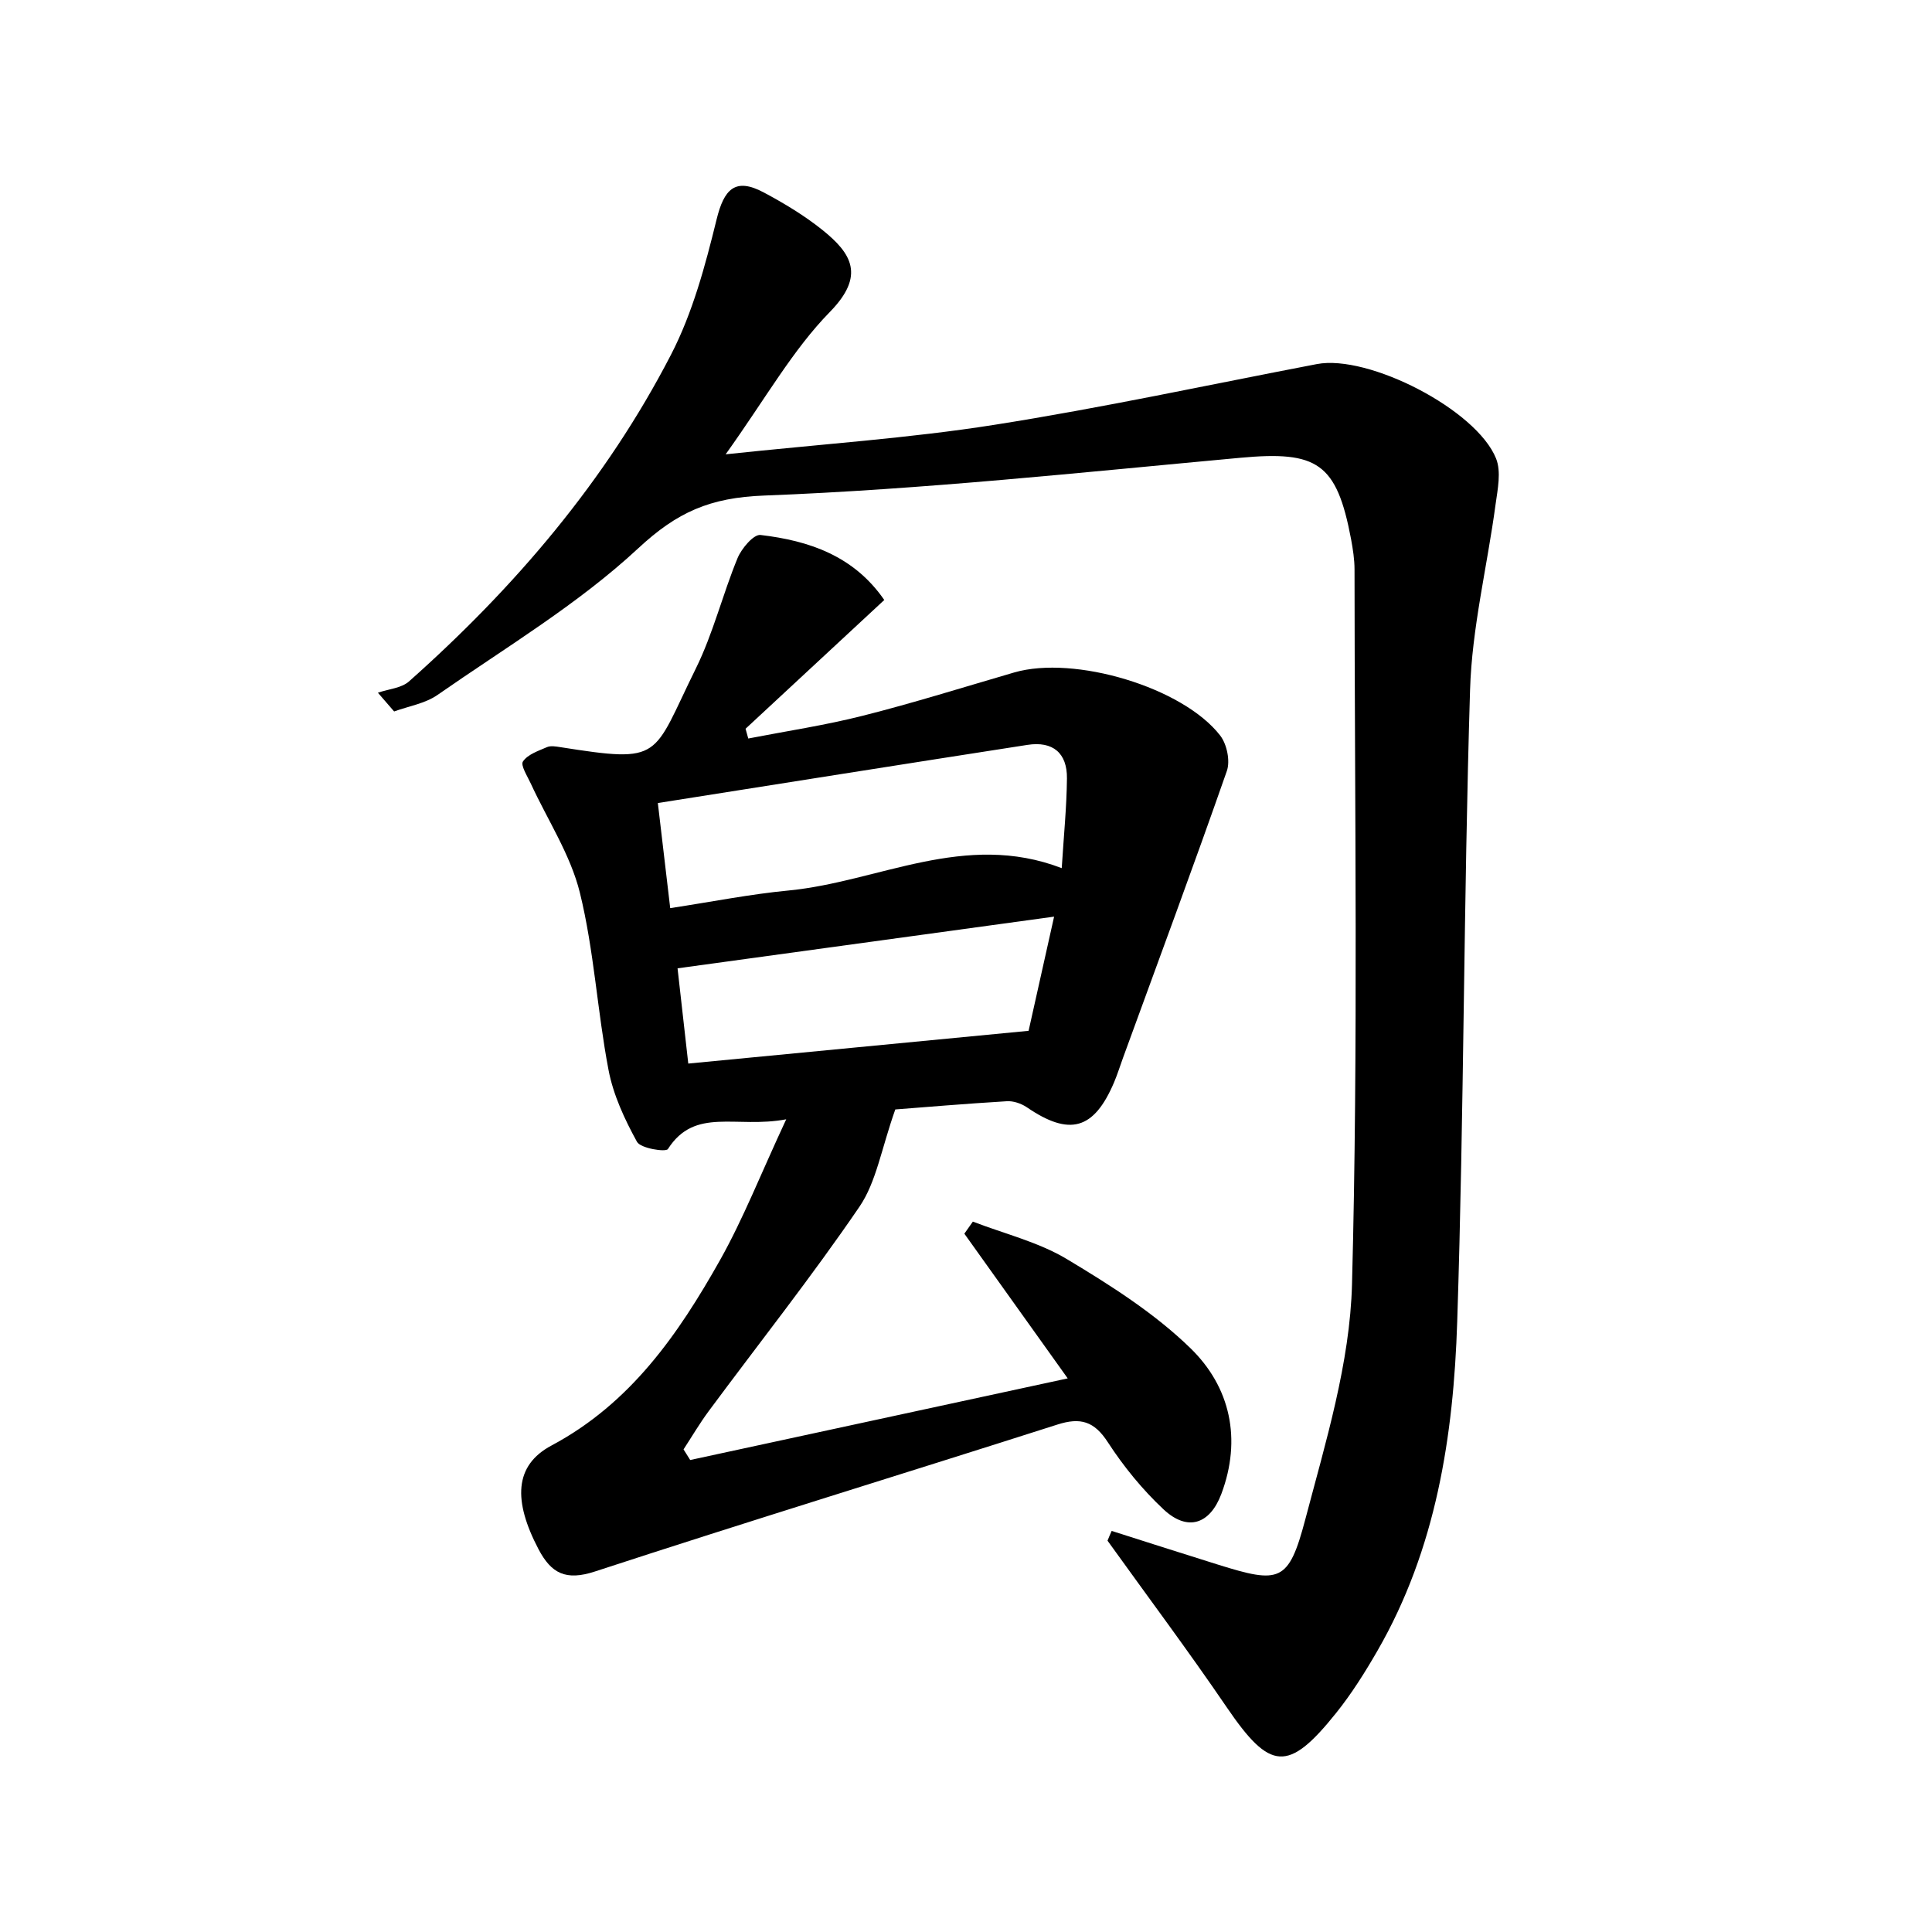
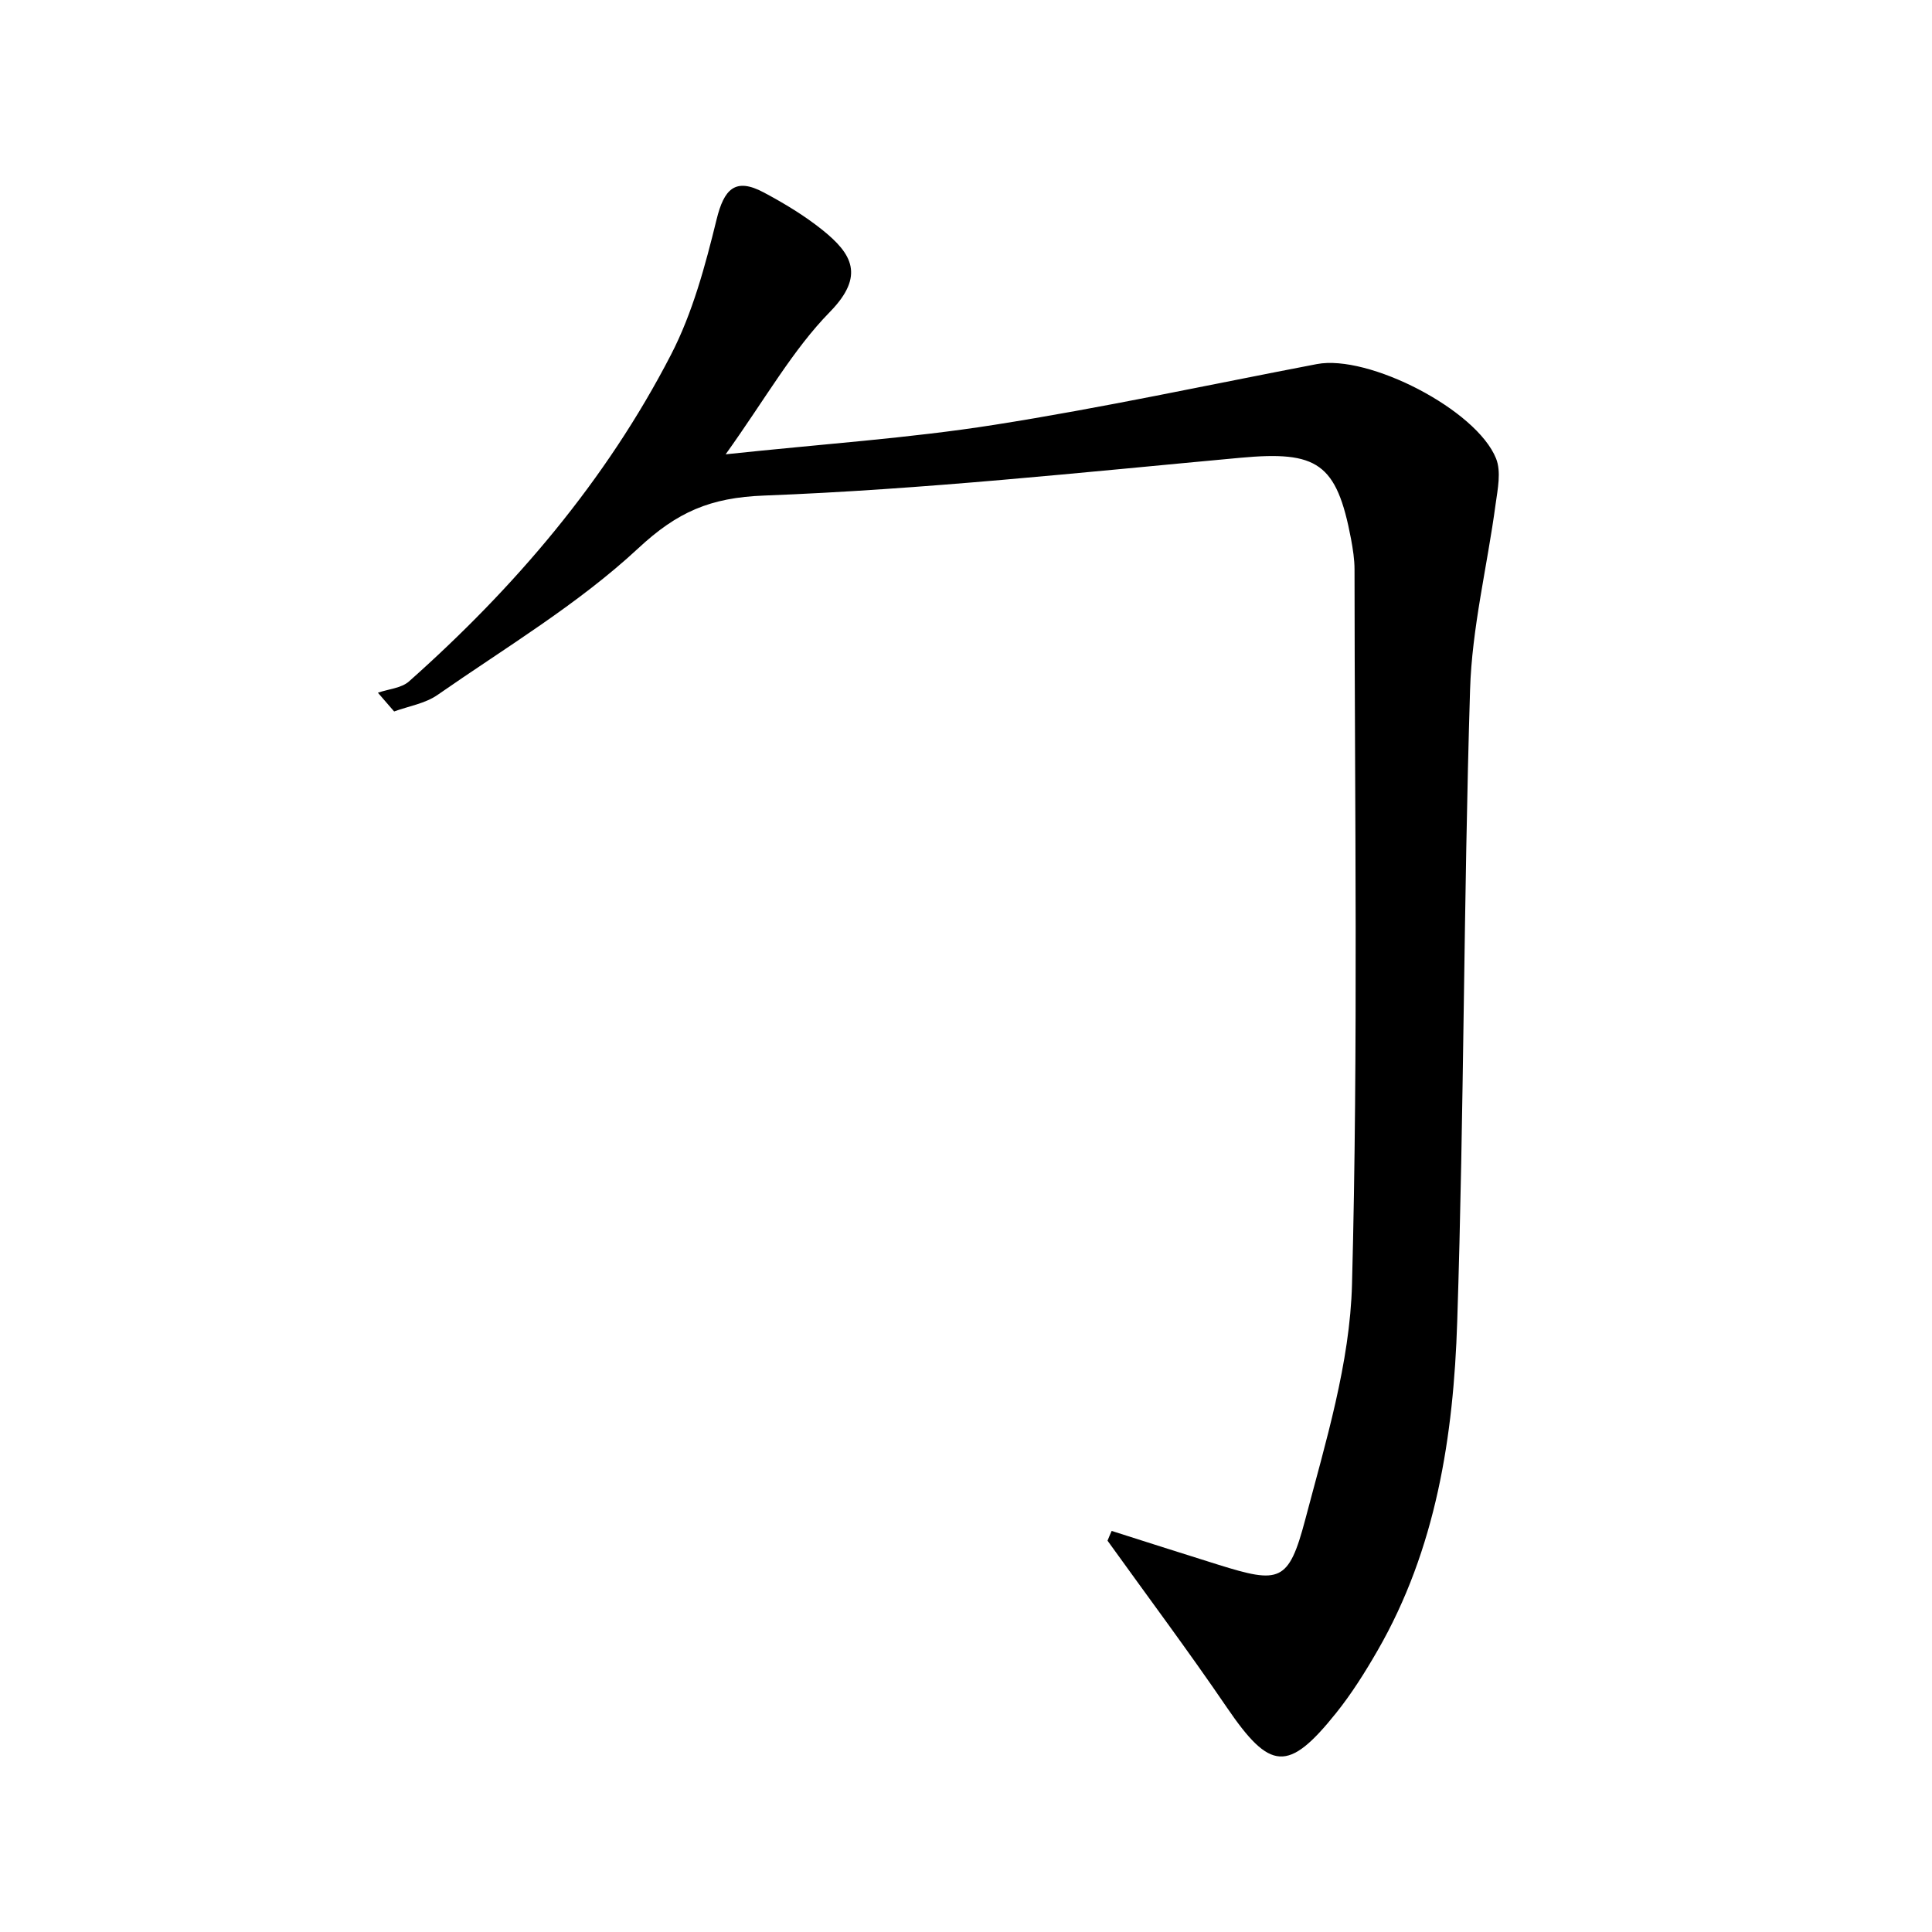
<svg xmlns="http://www.w3.org/2000/svg" enable-background="new 0 0 200 200" viewBox="0 0 200 200">
-   <path d="m81.39 115.87c-5.21.98-9.44-1.31-12.25 3.08-.22.34-2.83-.07-3.2-.75-1.28-2.33-2.46-4.86-2.95-7.46-1.16-6.08-1.49-12.34-2.96-18.32-.97-3.94-3.35-7.54-5.08-11.3-.35-.77-1.09-1.9-.81-2.3.5-.73 1.59-1.09 2.49-1.48.38-.16.9-.07 1.35 0 10.72 1.69 9.48 1.12 14.06-8.15 1.79-3.63 2.76-7.65 4.31-11.41.41-1 1.67-2.49 2.38-2.4 5.01.59 9.65 2.15 12.81 6.73-4.92 4.57-9.64 8.95-14.36 13.33.09.34.19.67.28 1.01 3.96-.77 7.97-1.37 11.87-2.36 5.26-1.33 10.45-2.96 15.67-4.48 6.21-1.8 17.45 1.53 21.32 6.54.69.9 1.05 2.63.68 3.67-3.47 9.93-7.14 19.79-10.74 29.67-.31.85-.58 1.72-.93 2.55-2.09 4.92-4.61 5.61-9.04 2.58-.58-.39-1.4-.67-2.08-.62-4.34.26-8.66.63-11.53.85-1.45 4.09-1.96 7.5-3.71 10.07-4.94 7.24-10.4 14.13-15.62 21.18-.93 1.26-1.73 2.62-2.59 3.94.23.37.46.73.69 1.1 12.76-2.76 25.53-5.52 39.08-8.45-3.87-5.42-7.28-10.2-10.7-14.98.29-.42.59-.83.88-1.25 3.26 1.26 6.78 2.11 9.73 3.88 4.5 2.7 9.06 5.59 12.79 9.22 4.14 4.02 5.33 9.43 3.2 15.1-1.18 3.13-3.49 3.92-5.98 1.59-2.18-2.04-4.13-4.43-5.76-6.94-1.41-2.18-2.83-2.61-5.23-1.84-15.95 5.1-31.96 10-47.87 15.21-3.02.99-4.52.2-5.84-2.3-2.63-5.01-2.53-8.68 1.34-10.74 8.19-4.37 13.12-11.51 17.45-19.2 2.41-4.29 4.21-8.91 6.85-14.57zm28.52-26c.21-3.34.51-6.32.54-9.29.03-2.62-1.45-3.88-4.09-3.47-12.62 1.96-25.23 3.96-38.26 6.02.42 3.59.81 6.95 1.28 10.88 4.33-.66 8.29-1.45 12.29-1.83 9.31-.91 18.2-6.17 28.24-2.31zm-39.77 10.37c.32 2.87.7 6.22 1.11 9.86 11.7-1.12 22.98-2.21 35.23-3.39.63-2.84 1.56-6.97 2.64-11.82-13.36 1.84-25.84 3.55-38.98 5.35z" />
  <path d="m115.08 158.48c3.68 1.17 7.35 2.35 11.04 3.5 6.35 1.98 7.28 1.83 9-4.68 2.11-8.01 4.63-16.2 4.84-24.37.65-24.65.27-49.32.26-73.98 0-1.05-.17-2.11-.36-3.15-1.49-7.87-3.48-9.15-11.47-8.41-16.42 1.51-32.84 3.28-49.29 3.91-5.6.21-9 1.71-13.03 5.46-6.24 5.8-13.73 10.27-20.78 15.18-1.28.89-2.98 1.16-4.49 1.71-.56-.65-1.12-1.29-1.68-1.94 1.09-.38 2.43-.47 3.22-1.17 10.95-9.73 20.38-20.77 27.12-33.82 2.24-4.33 3.55-9.23 4.72-14 .77-3.14 1.92-4.38 4.88-2.8 2.12 1.13 4.21 2.39 6.07 3.88 3.05 2.45 4.45 4.73.79 8.48-3.86 3.94-6.64 8.93-10.8 14.75 10.03-1.07 18.98-1.66 27.8-3.05 11.19-1.76 22.27-4.16 33.4-6.29 5.33-1.02 16.51 4.7 18.55 9.77.55 1.37.17 3.18-.05 4.76-.86 6.41-2.45 12.79-2.64 19.21-.67 21.79-.62 43.6-1.33 65.39-.38 11.83-2.18 23.53-8.26 34.07-1.28 2.22-2.66 4.42-4.26 6.42-4.98 6.22-6.85 6.01-11.33-.56-3.98-5.84-8.22-11.51-12.35-17.26.14-.35.28-.68.43-1.01z" />
</svg>